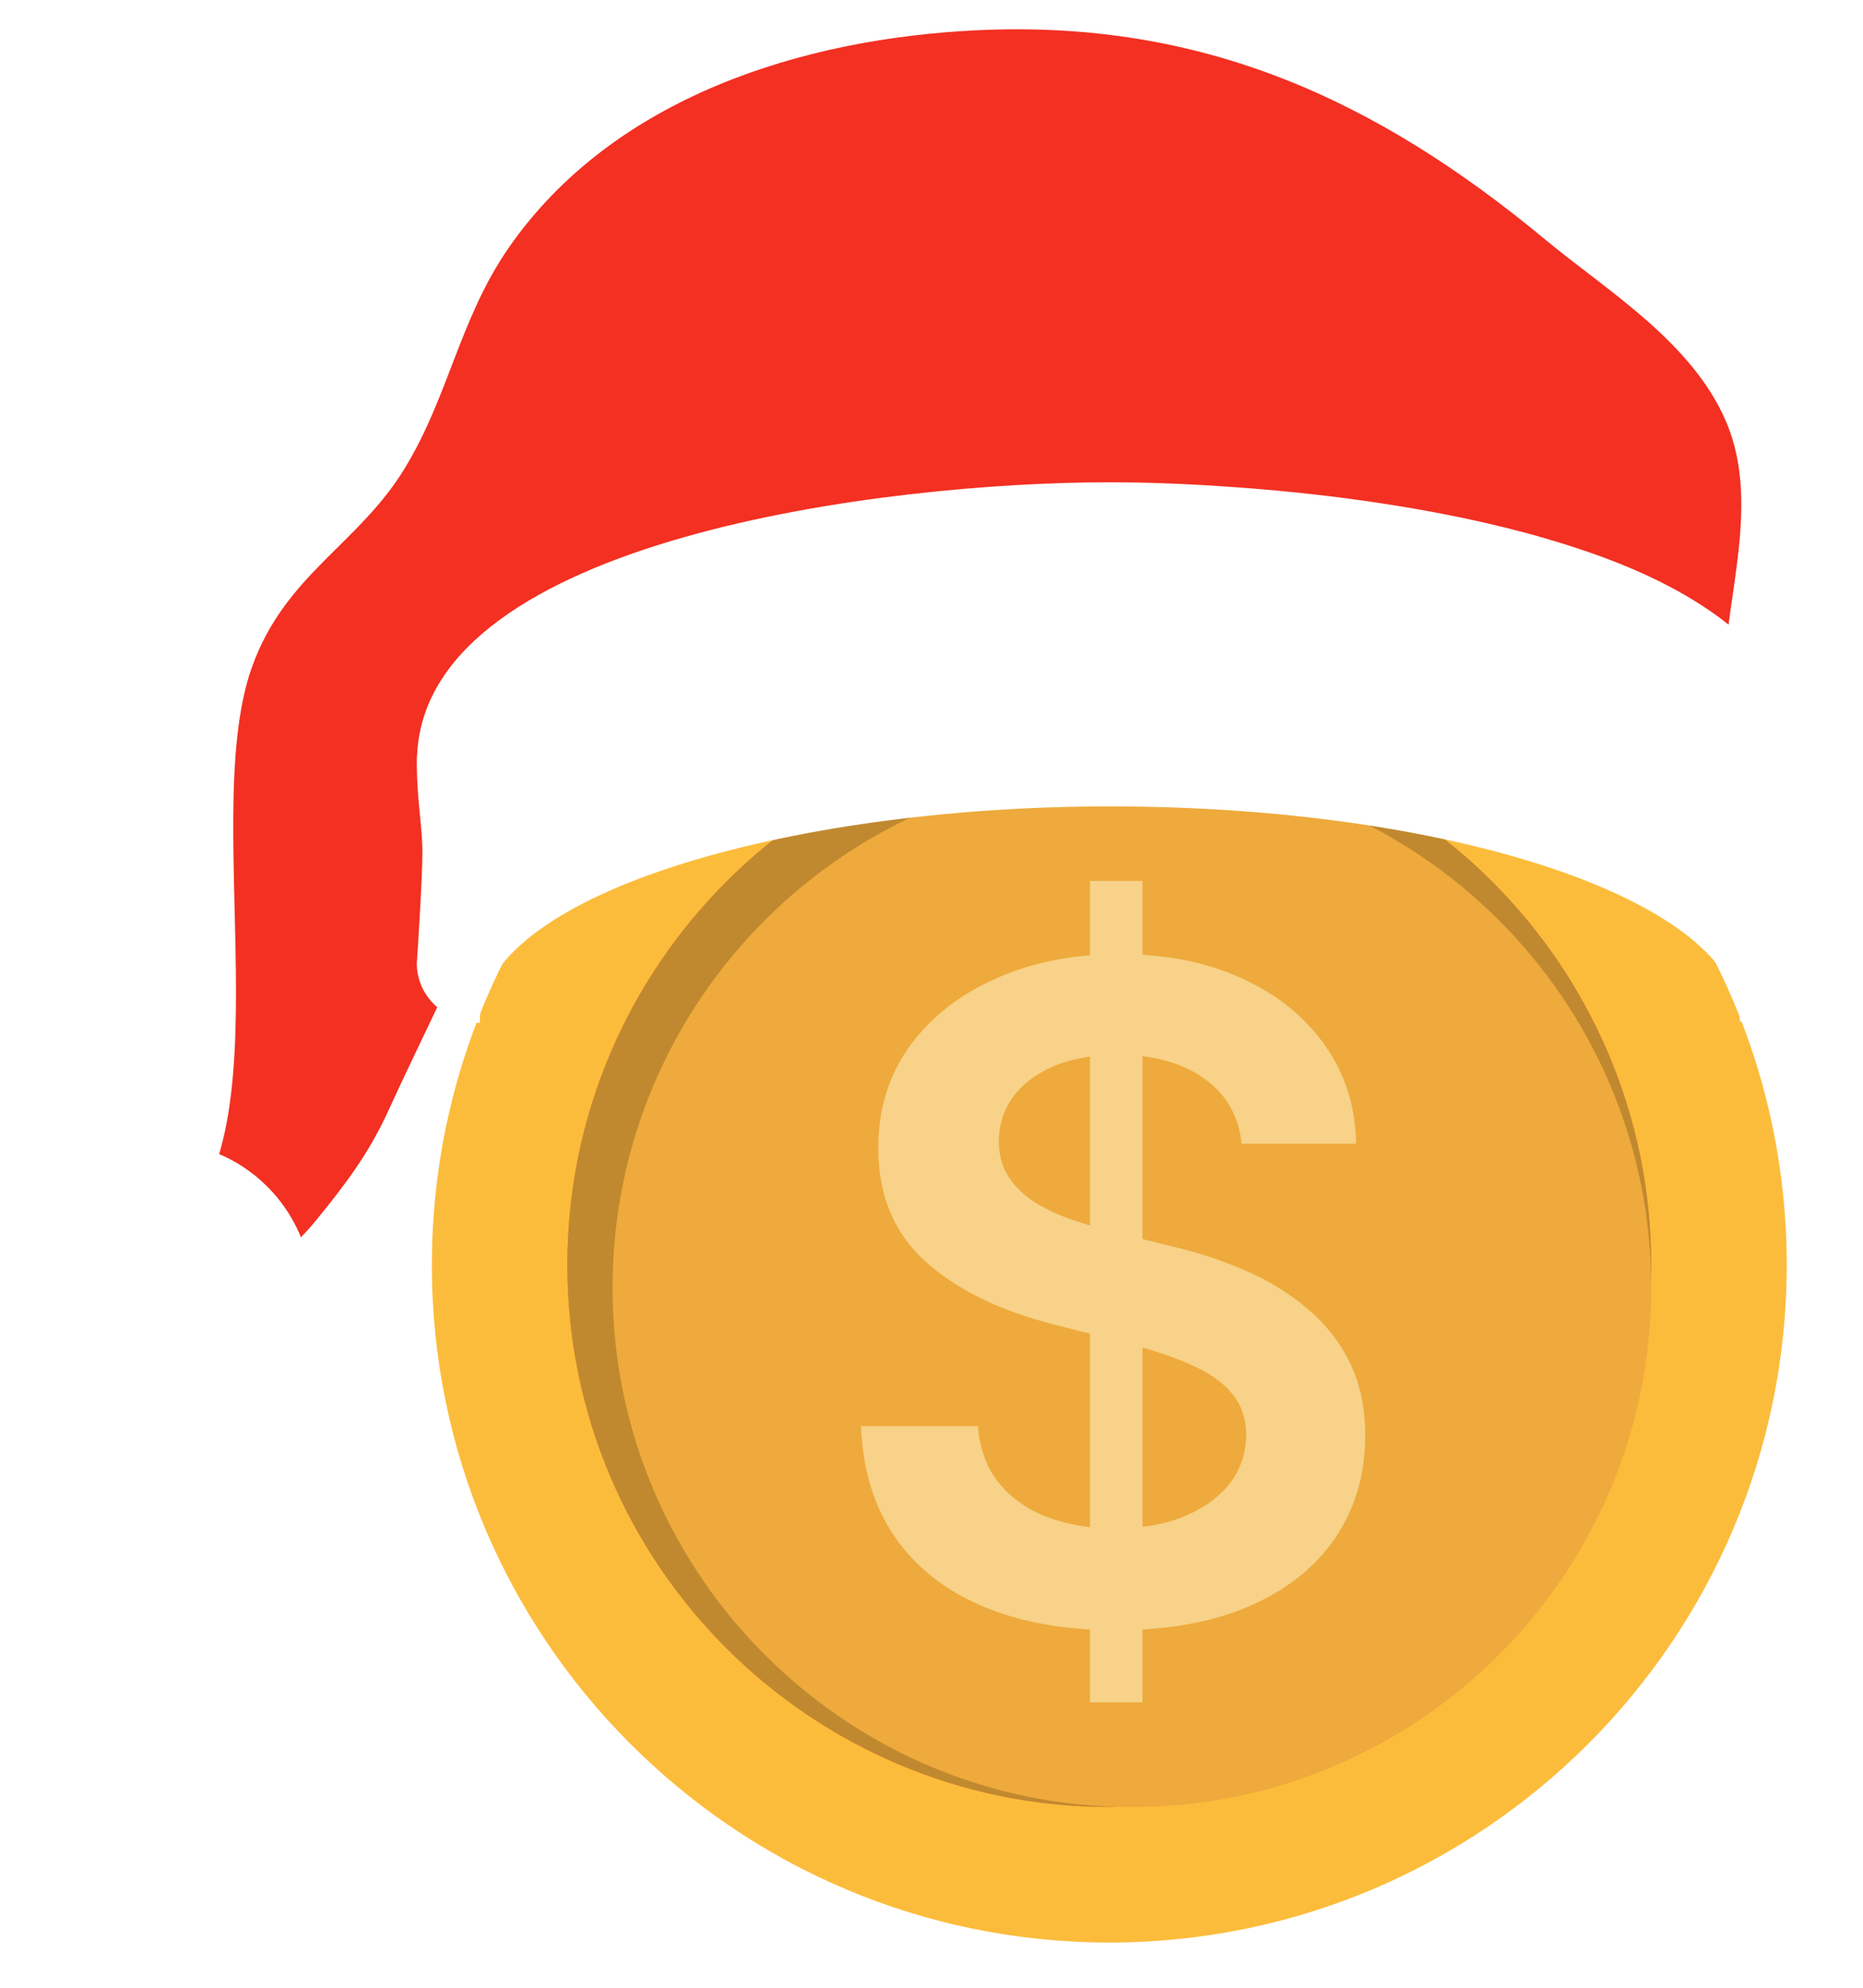
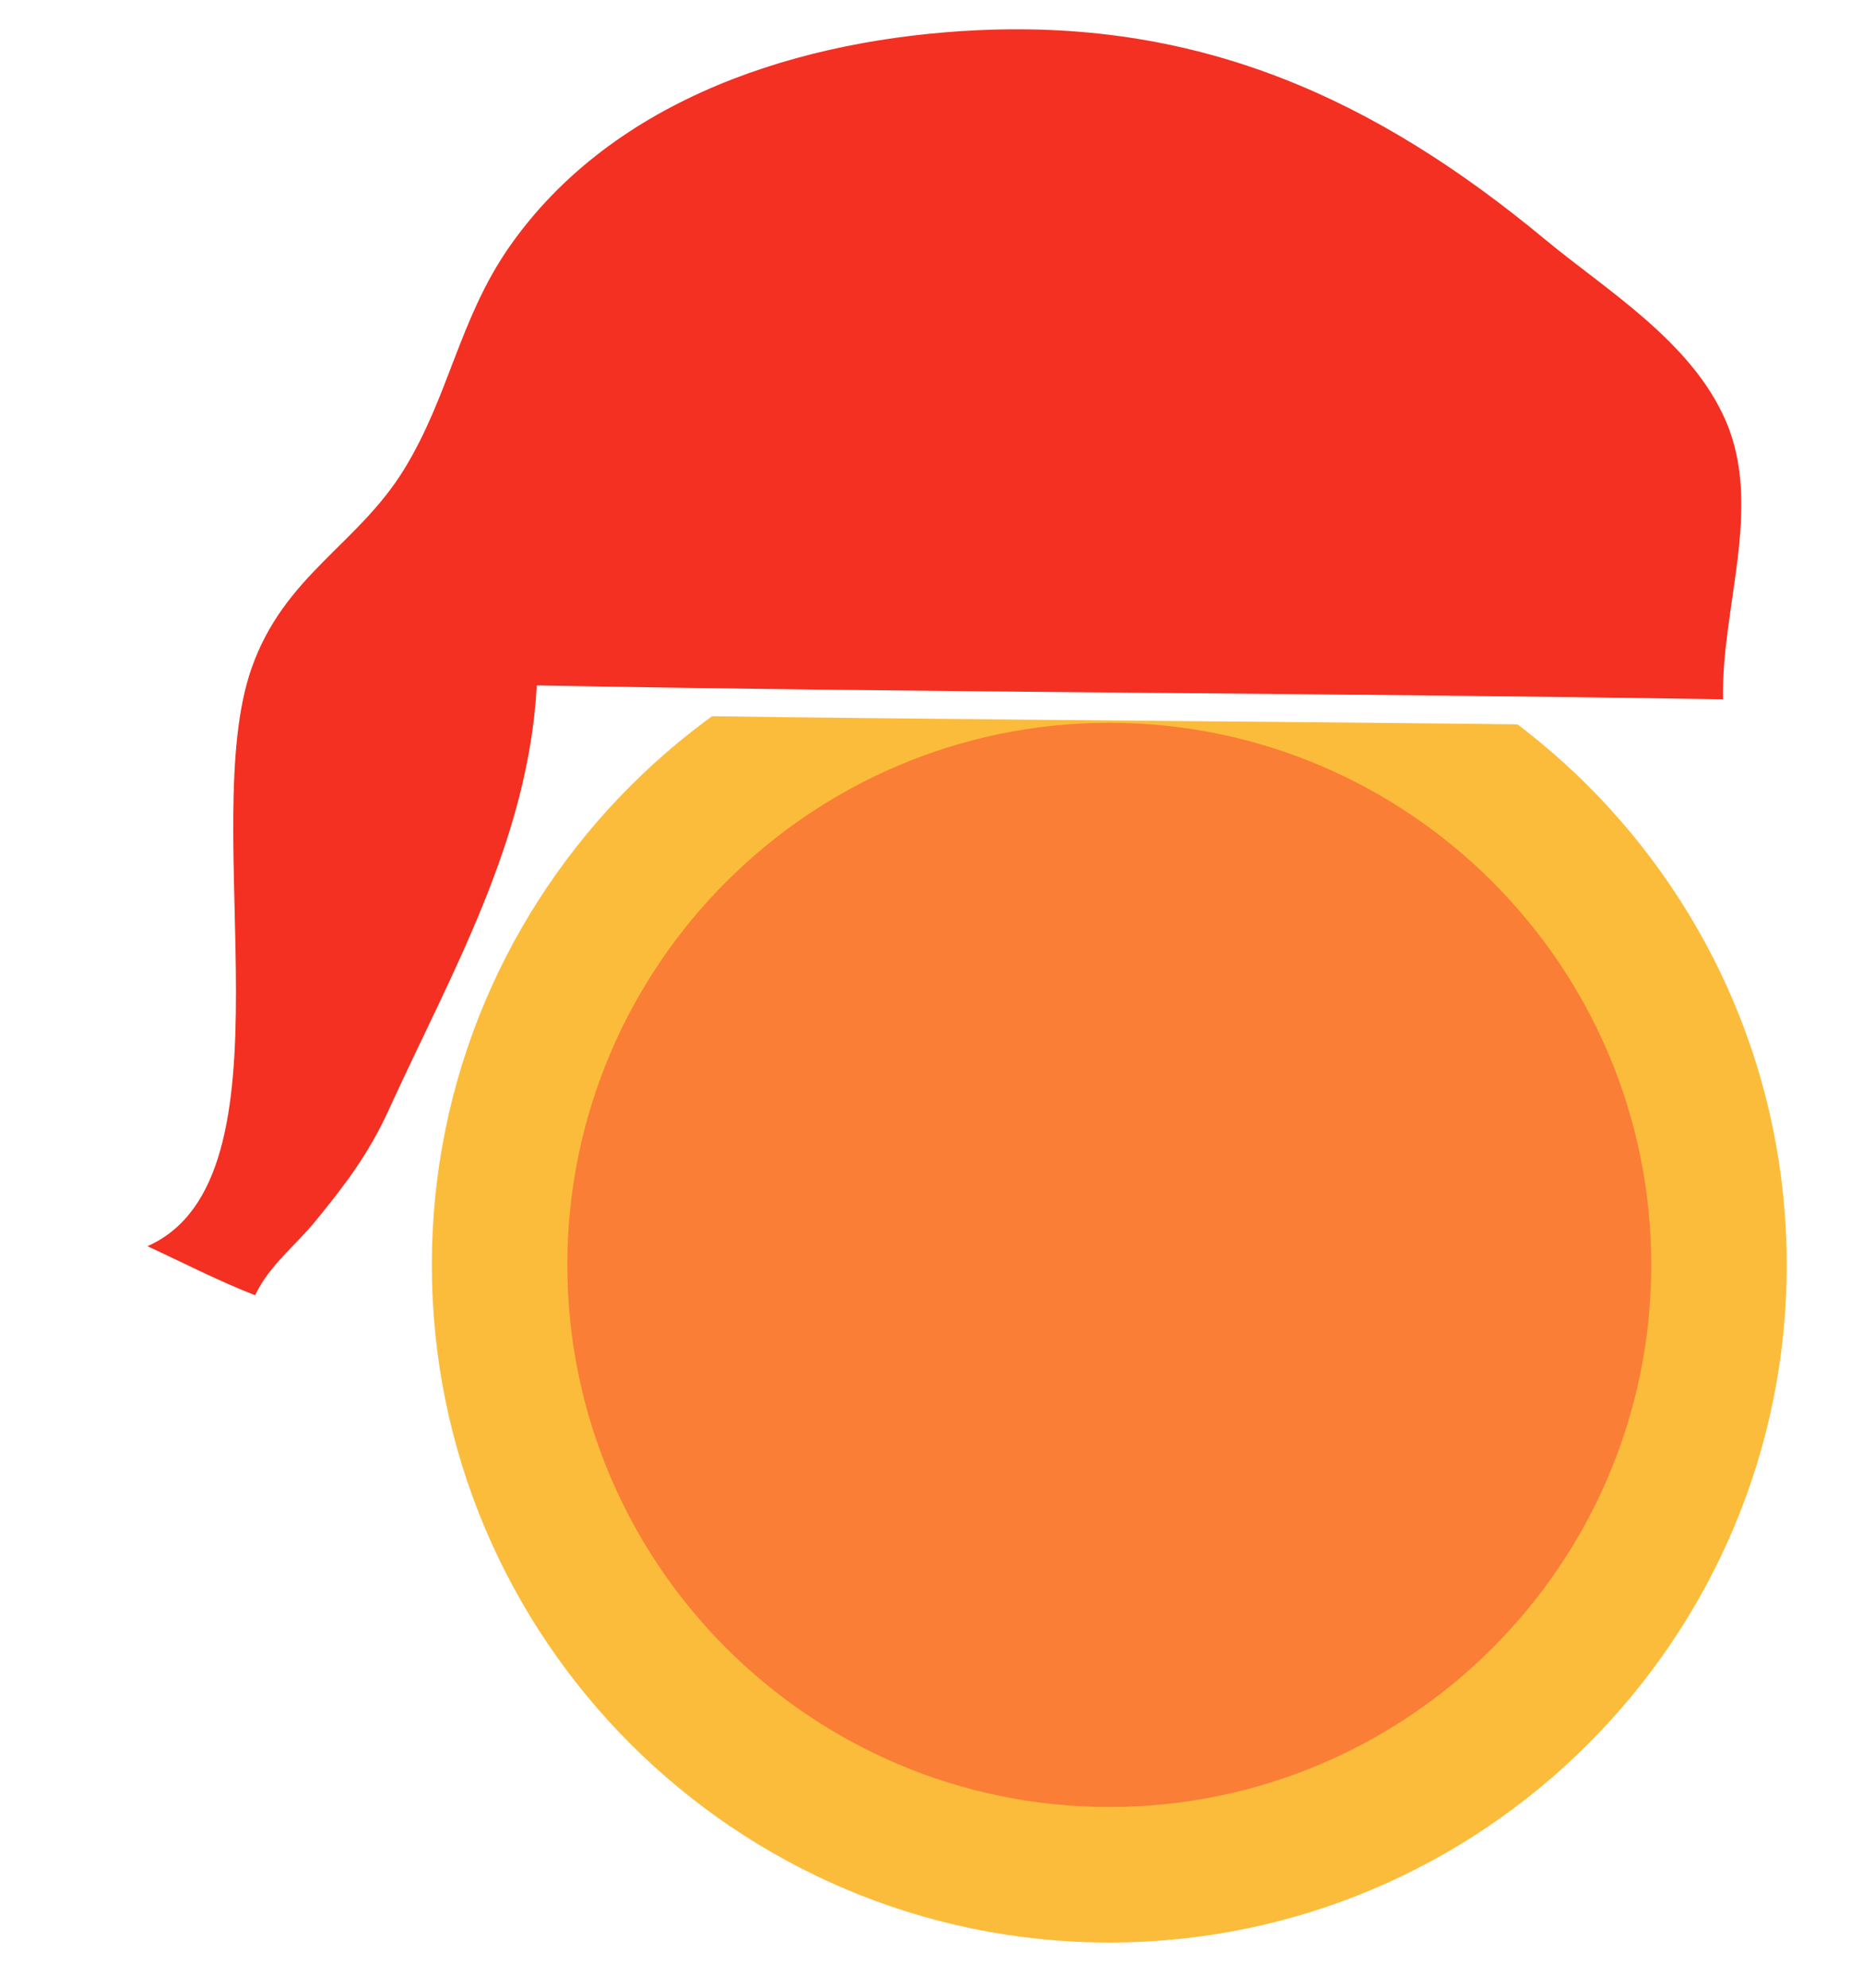
<svg xmlns="http://www.w3.org/2000/svg" width="15" height="16" viewBox="0 0 15 16" fill="none">
  <g clip-path="url(#clip0_656_6181)">
    <path d="M8.932 15.636C5.923 15.636 3.477 13.191 3.477 10.182C3.477 7.173 5.923 4.727 8.932 4.727C11.94 4.727 14.386 7.173 14.386 10.182C14.386 13.191 11.94 15.636 8.932 15.636Z" fill="#FCBC3B" />
    <path d="M8.932 14.545C6.525 14.545 4.568 12.589 4.568 10.182C4.568 7.775 6.525 5.818 8.932 5.818C11.338 5.818 13.295 7.775 13.295 10.182C13.295 12.589 11.338 14.545 8.932 14.545Z" fill="#FA7E36" />
-     <path d="M8.932 14.545C6.525 14.545 4.568 12.589 4.568 10.182C4.568 7.775 6.525 5.818 8.932 5.818C11.338 5.818 13.295 7.775 13.295 10.182C13.295 12.589 11.338 14.545 8.932 14.545Z" fill="#C1892F" />
-     <path d="M9.113 14.546C6.807 14.546 4.932 12.67 4.932 10.364C4.932 8.057 6.807 6.182 9.113 6.182C11.42 6.182 13.295 8.057 13.295 10.364C13.295 12.67 11.42 14.546 9.113 14.546Z" fill="#EEAA3C" />
    <g filter="url(#filter0_d_656_6181)">
-       <path d="M8.594 13.521V6.909H9.017V13.521H8.594ZM9.815 9.024C9.791 8.799 9.69 8.623 9.511 8.498C9.333 8.372 9.103 8.309 8.818 8.309C8.619 8.309 8.447 8.339 8.305 8.399C8.162 8.46 8.052 8.541 7.977 8.645C7.901 8.748 7.862 8.866 7.86 8.999C7.86 9.109 7.885 9.204 7.935 9.285C7.987 9.366 8.057 9.435 8.144 9.492C8.232 9.547 8.329 9.593 8.436 9.631C8.543 9.669 8.651 9.701 8.759 9.727L9.255 9.851C9.455 9.897 9.647 9.96 9.831 10.039C10.017 10.118 10.183 10.218 10.329 10.339C10.477 10.46 10.595 10.605 10.681 10.775C10.767 10.946 10.81 11.146 10.81 11.375C10.81 11.684 10.73 11.957 10.572 12.193C10.414 12.427 10.185 12.611 9.885 12.743C9.587 12.874 9.227 12.94 8.803 12.94C8.391 12.94 8.034 12.876 7.731 12.748C7.43 12.621 7.194 12.435 7.024 12.191C6.855 11.946 6.764 11.648 6.75 11.297H7.692C7.706 11.481 7.763 11.635 7.863 11.757C7.963 11.879 8.093 11.97 8.253 12.031C8.415 12.091 8.595 12.121 8.795 12.121C9.004 12.121 9.186 12.09 9.343 12.028C9.501 11.964 9.625 11.877 9.715 11.765C9.804 11.651 9.85 11.518 9.852 11.367C9.85 11.229 9.809 11.115 9.73 11.026C9.651 10.935 9.54 10.859 9.397 10.799C9.256 10.737 9.09 10.682 8.901 10.633L8.299 10.478C7.864 10.367 7.519 10.197 7.266 9.97C7.015 9.741 6.889 9.437 6.889 9.058C6.889 8.746 6.974 8.473 7.142 8.239C7.313 8.005 7.544 7.823 7.837 7.694C8.13 7.563 8.461 7.498 8.831 7.498C9.207 7.498 9.536 7.563 9.818 7.694C10.102 7.823 10.325 8.003 10.487 8.234C10.649 8.463 10.732 8.726 10.737 9.024H9.815Z" fill="#F7D288" />
-     </g>
+       </g>
    <path d="M1.972 10.636C1.748 10.548 1.537 10.447 1.333 10.349C1.253 10.311 1.173 10.273 1.091 10.235L0.64 10.025L1.095 9.824C1.718 9.549 1.69 8.416 1.663 7.32C1.644 6.555 1.626 5.833 1.812 5.305C1.984 4.815 2.276 4.525 2.559 4.245C2.745 4.062 2.92 3.889 3.06 3.66C3.218 3.405 3.319 3.141 3.425 2.863C3.551 2.535 3.682 2.196 3.91 1.866C4.949 0.368 6.834 0.064 7.866 0.017C7.973 0.012 8.08 0.01 8.186 0.01C9.773 0.01 11.13 0.547 12.584 1.754C12.684 1.837 12.794 1.921 12.91 2.01C13.357 2.352 13.863 2.741 14.103 3.302C14.32 3.809 14.243 4.34 14.169 4.854C14.13 5.124 14.092 5.379 14.098 5.622L14.103 5.857L13.869 5.853C12.379 5.829 10.865 5.816 9.401 5.803C7.805 5.789 6.156 5.775 4.529 5.746C4.427 6.731 4.01 7.604 3.606 8.449C3.515 8.64 3.421 8.837 3.333 9.032C3.159 9.411 2.95 9.682 2.713 9.972C2.654 10.044 2.591 10.109 2.53 10.172C2.42 10.286 2.316 10.395 2.258 10.52L2.169 10.712L1.972 10.635V10.636Z" fill="white" />
    <path d="M4.322 5.517C4.254 6.769 3.635 7.827 3.128 8.938C2.971 9.283 2.779 9.537 2.539 9.83C2.38 10.025 2.166 10.187 2.054 10.426C1.755 10.309 1.481 10.167 1.187 10.031C2.419 9.487 1.577 6.658 2.025 5.38C2.288 4.631 2.877 4.389 3.253 3.779C3.614 3.192 3.697 2.571 4.096 1.994C4.94 0.779 6.467 0.308 7.877 0.243C9.677 0.16 11.079 0.798 12.441 1.928C12.934 2.337 13.621 2.749 13.897 3.392C14.195 4.089 13.857 4.894 13.873 5.629C10.687 5.577 7.507 5.576 4.322 5.517L4.322 5.517Z" fill="#F33022" />
-     <path d="M14.529 6.117C14.518 5.978 14.483 5.828 14.436 5.703C14.312 5.371 14.053 5.112 13.766 4.916C13.419 4.678 13.023 4.516 12.624 4.389C12.181 4.248 11.724 4.149 11.266 4.074C10.829 4.003 10.389 3.953 9.948 3.922C9.609 3.897 9.269 3.882 8.929 3.882C7.155 3.882 3.456 4.328 3.359 6.064C3.357 6.084 3.356 6.107 3.356 6.131C3.356 6.45 3.401 6.644 3.401 6.864C3.401 7.084 3.356 7.756 3.356 7.756C3.356 8.019 3.583 8.233 3.862 8.233C3.863 8.23 3.863 8.229 3.863 8.226C3.863 7.212 6.307 6.491 8.936 6.491C11.73 6.491 13.999 7.264 14.009 8.22C14.009 8.232 14.169 8.196 14.183 8.191C14.237 8.173 14.287 8.146 14.331 8.111C14.519 7.966 14.558 7.781 14.558 7.698C14.558 7.426 14.491 7.159 14.475 6.885C14.465 6.723 14.485 6.562 14.506 6.403C14.514 6.337 14.534 6.268 14.533 6.202C14.533 6.174 14.532 6.146 14.53 6.116L14.529 6.117Z" fill="white" />
-     <path d="M2.509 10.535C2.57 9.856 2.07 9.257 1.392 9.196C0.713 9.135 0.114 9.635 0.053 10.313C-0.008 10.991 0.492 11.591 1.17 11.652C1.849 11.713 2.448 11.213 2.509 10.535Z" fill="white" />
  </g>
  <defs>
    <filter id="filter0_d_656_6181" x="6.75" y="6.909" width="4.242" height="6.793" filterUnits="userSpaceOnUse" color-interpolation-filters="sRGB">
      <feFlood flood-opacity="0" result="BackgroundImageFix" />
      <feColorMatrix in="SourceAlpha" type="matrix" values="0 0 0 0 0 0 0 0 0 0 0 0 0 0 0 0 0 0 127 0" result="hardAlpha" />
      <feOffset dx="0.182" dy="0.182" />
      <feComposite in2="hardAlpha" operator="out" />
      <feColorMatrix type="matrix" values="0 0 0 0 0.757 0 0 0 0 0.537 0 0 0 0 0.184 0 0 0 1 0" />
      <feBlend mode="normal" in2="BackgroundImageFix" result="effect1_dropShadow_656_6181" />
      <feBlend mode="normal" in="SourceGraphic" in2="effect1_dropShadow_656_6181" result="shape" />
    </filter>
    <clipPath id="clip0_656_6181">
      <rect width="14.909" height="16" fill="white" transform="translate(-0.159)" />
    </clipPath>
  </defs>
</svg>